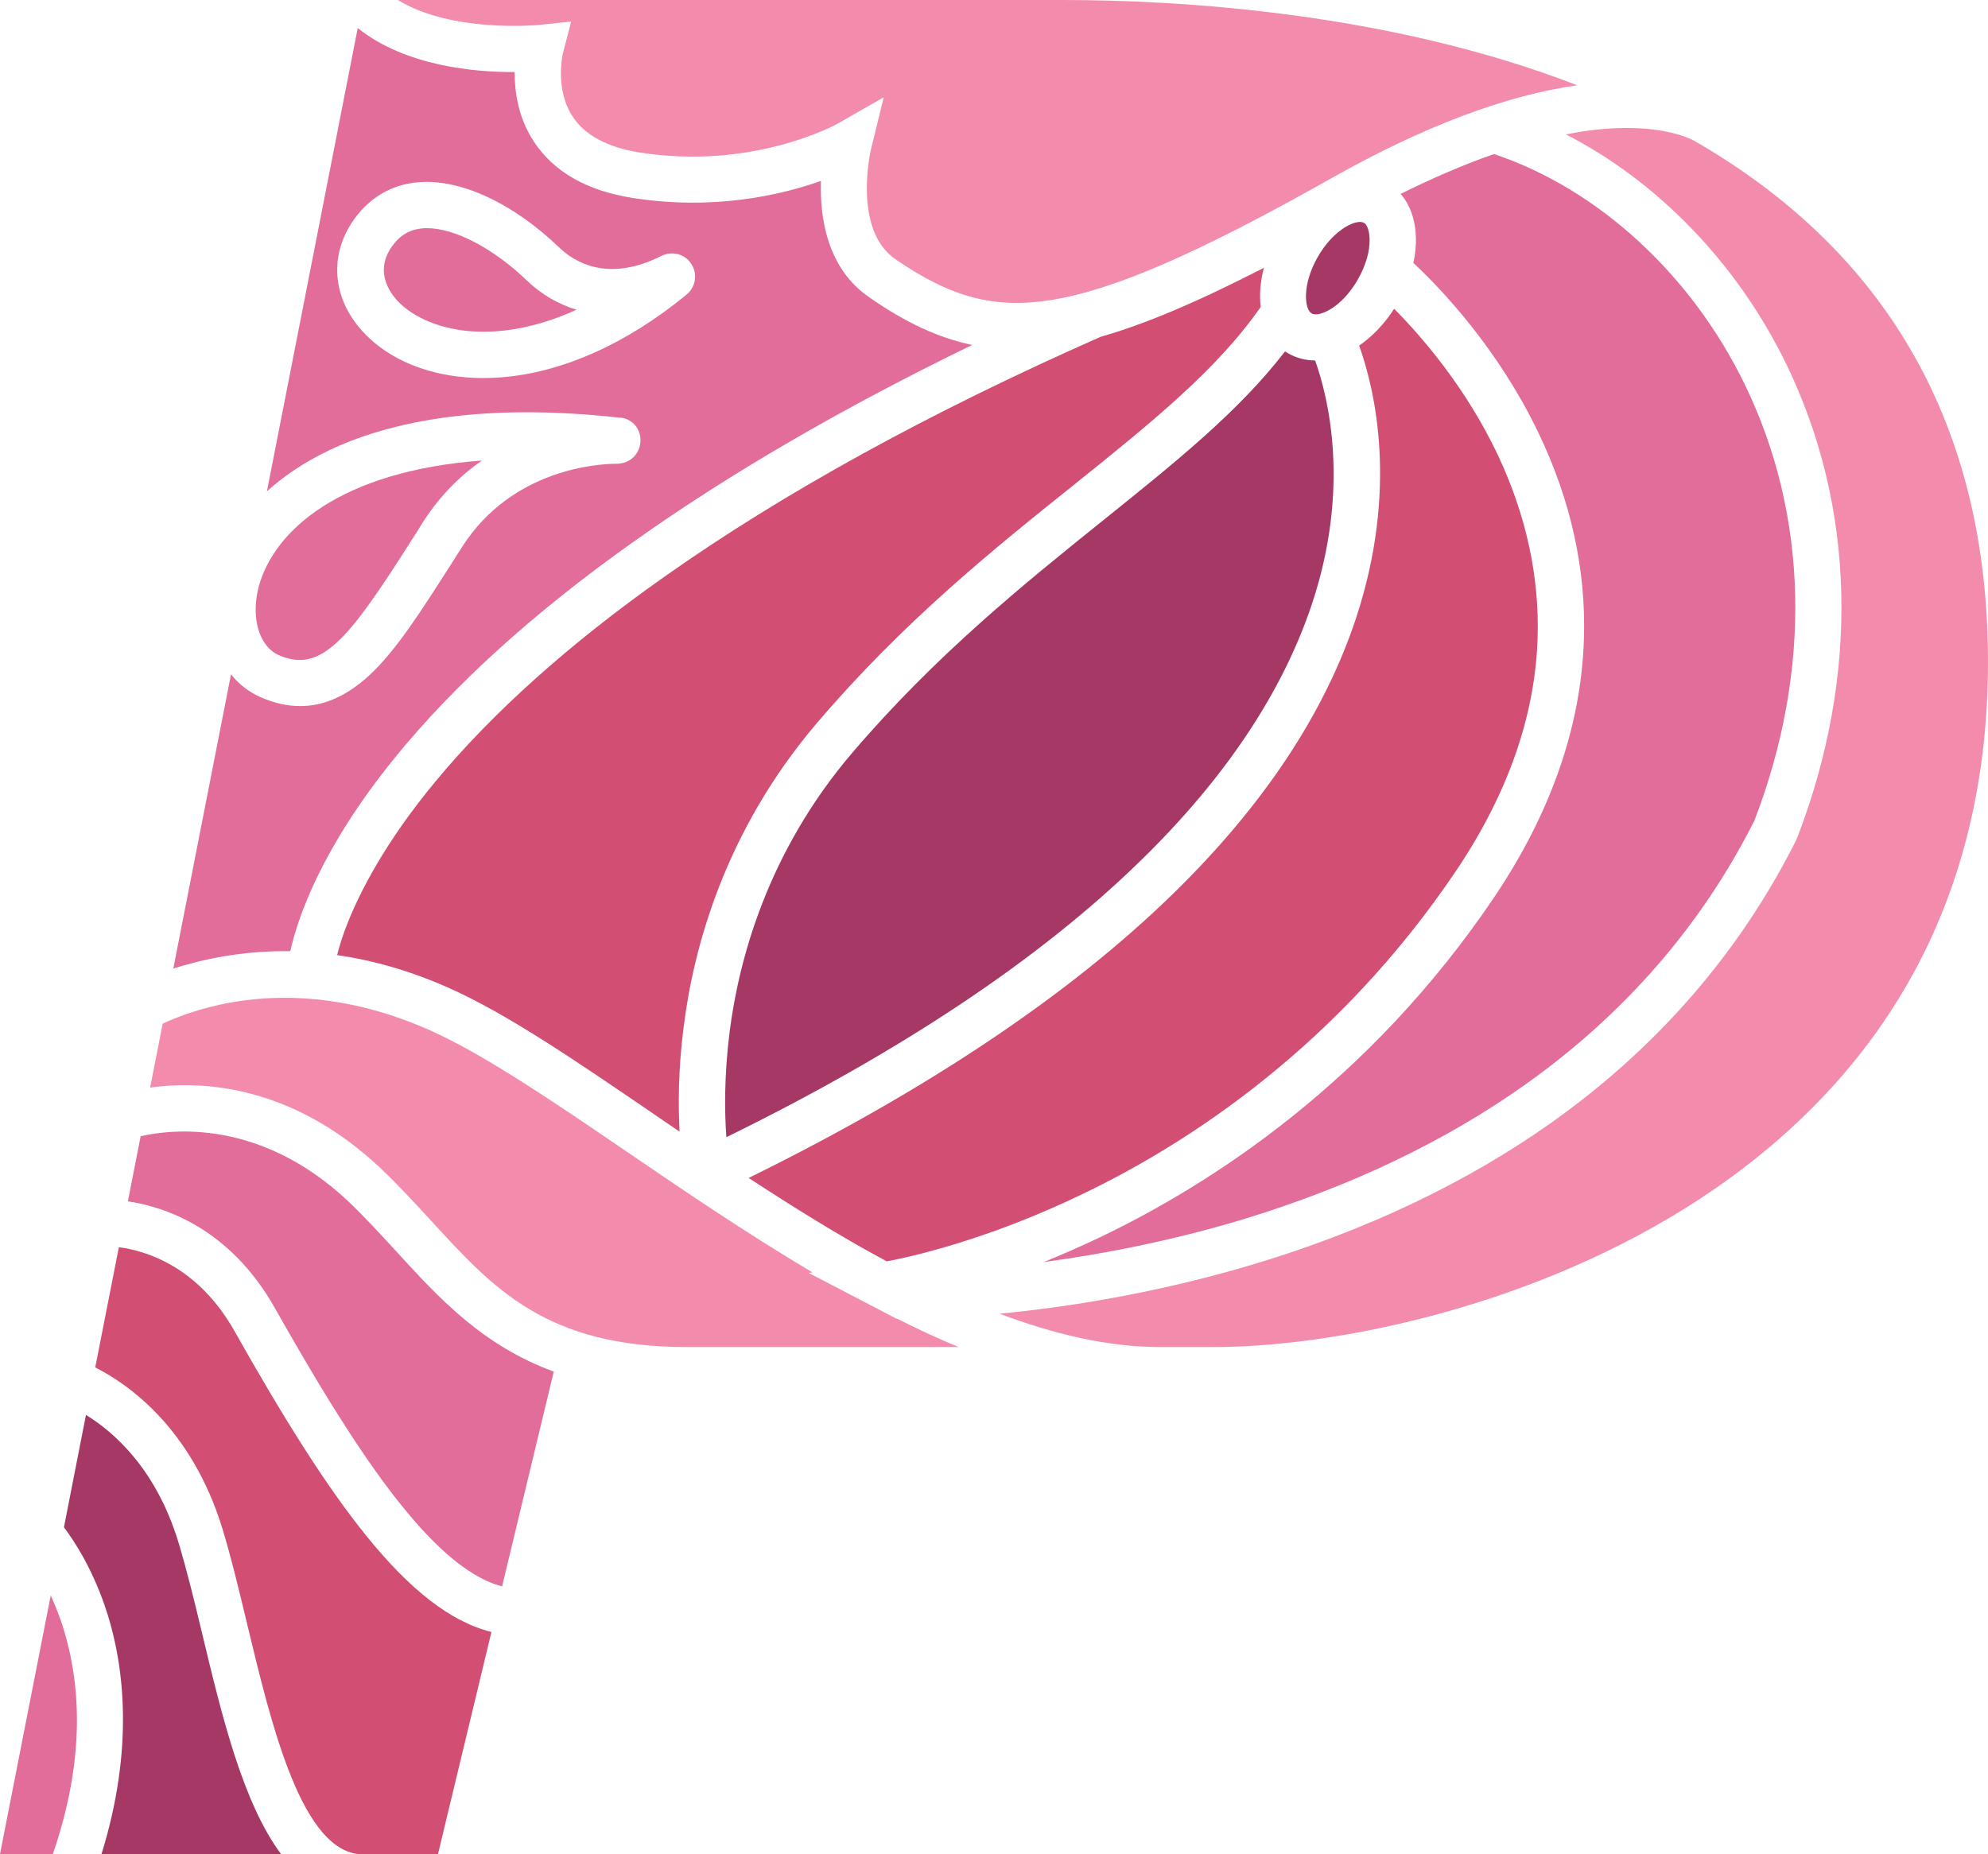
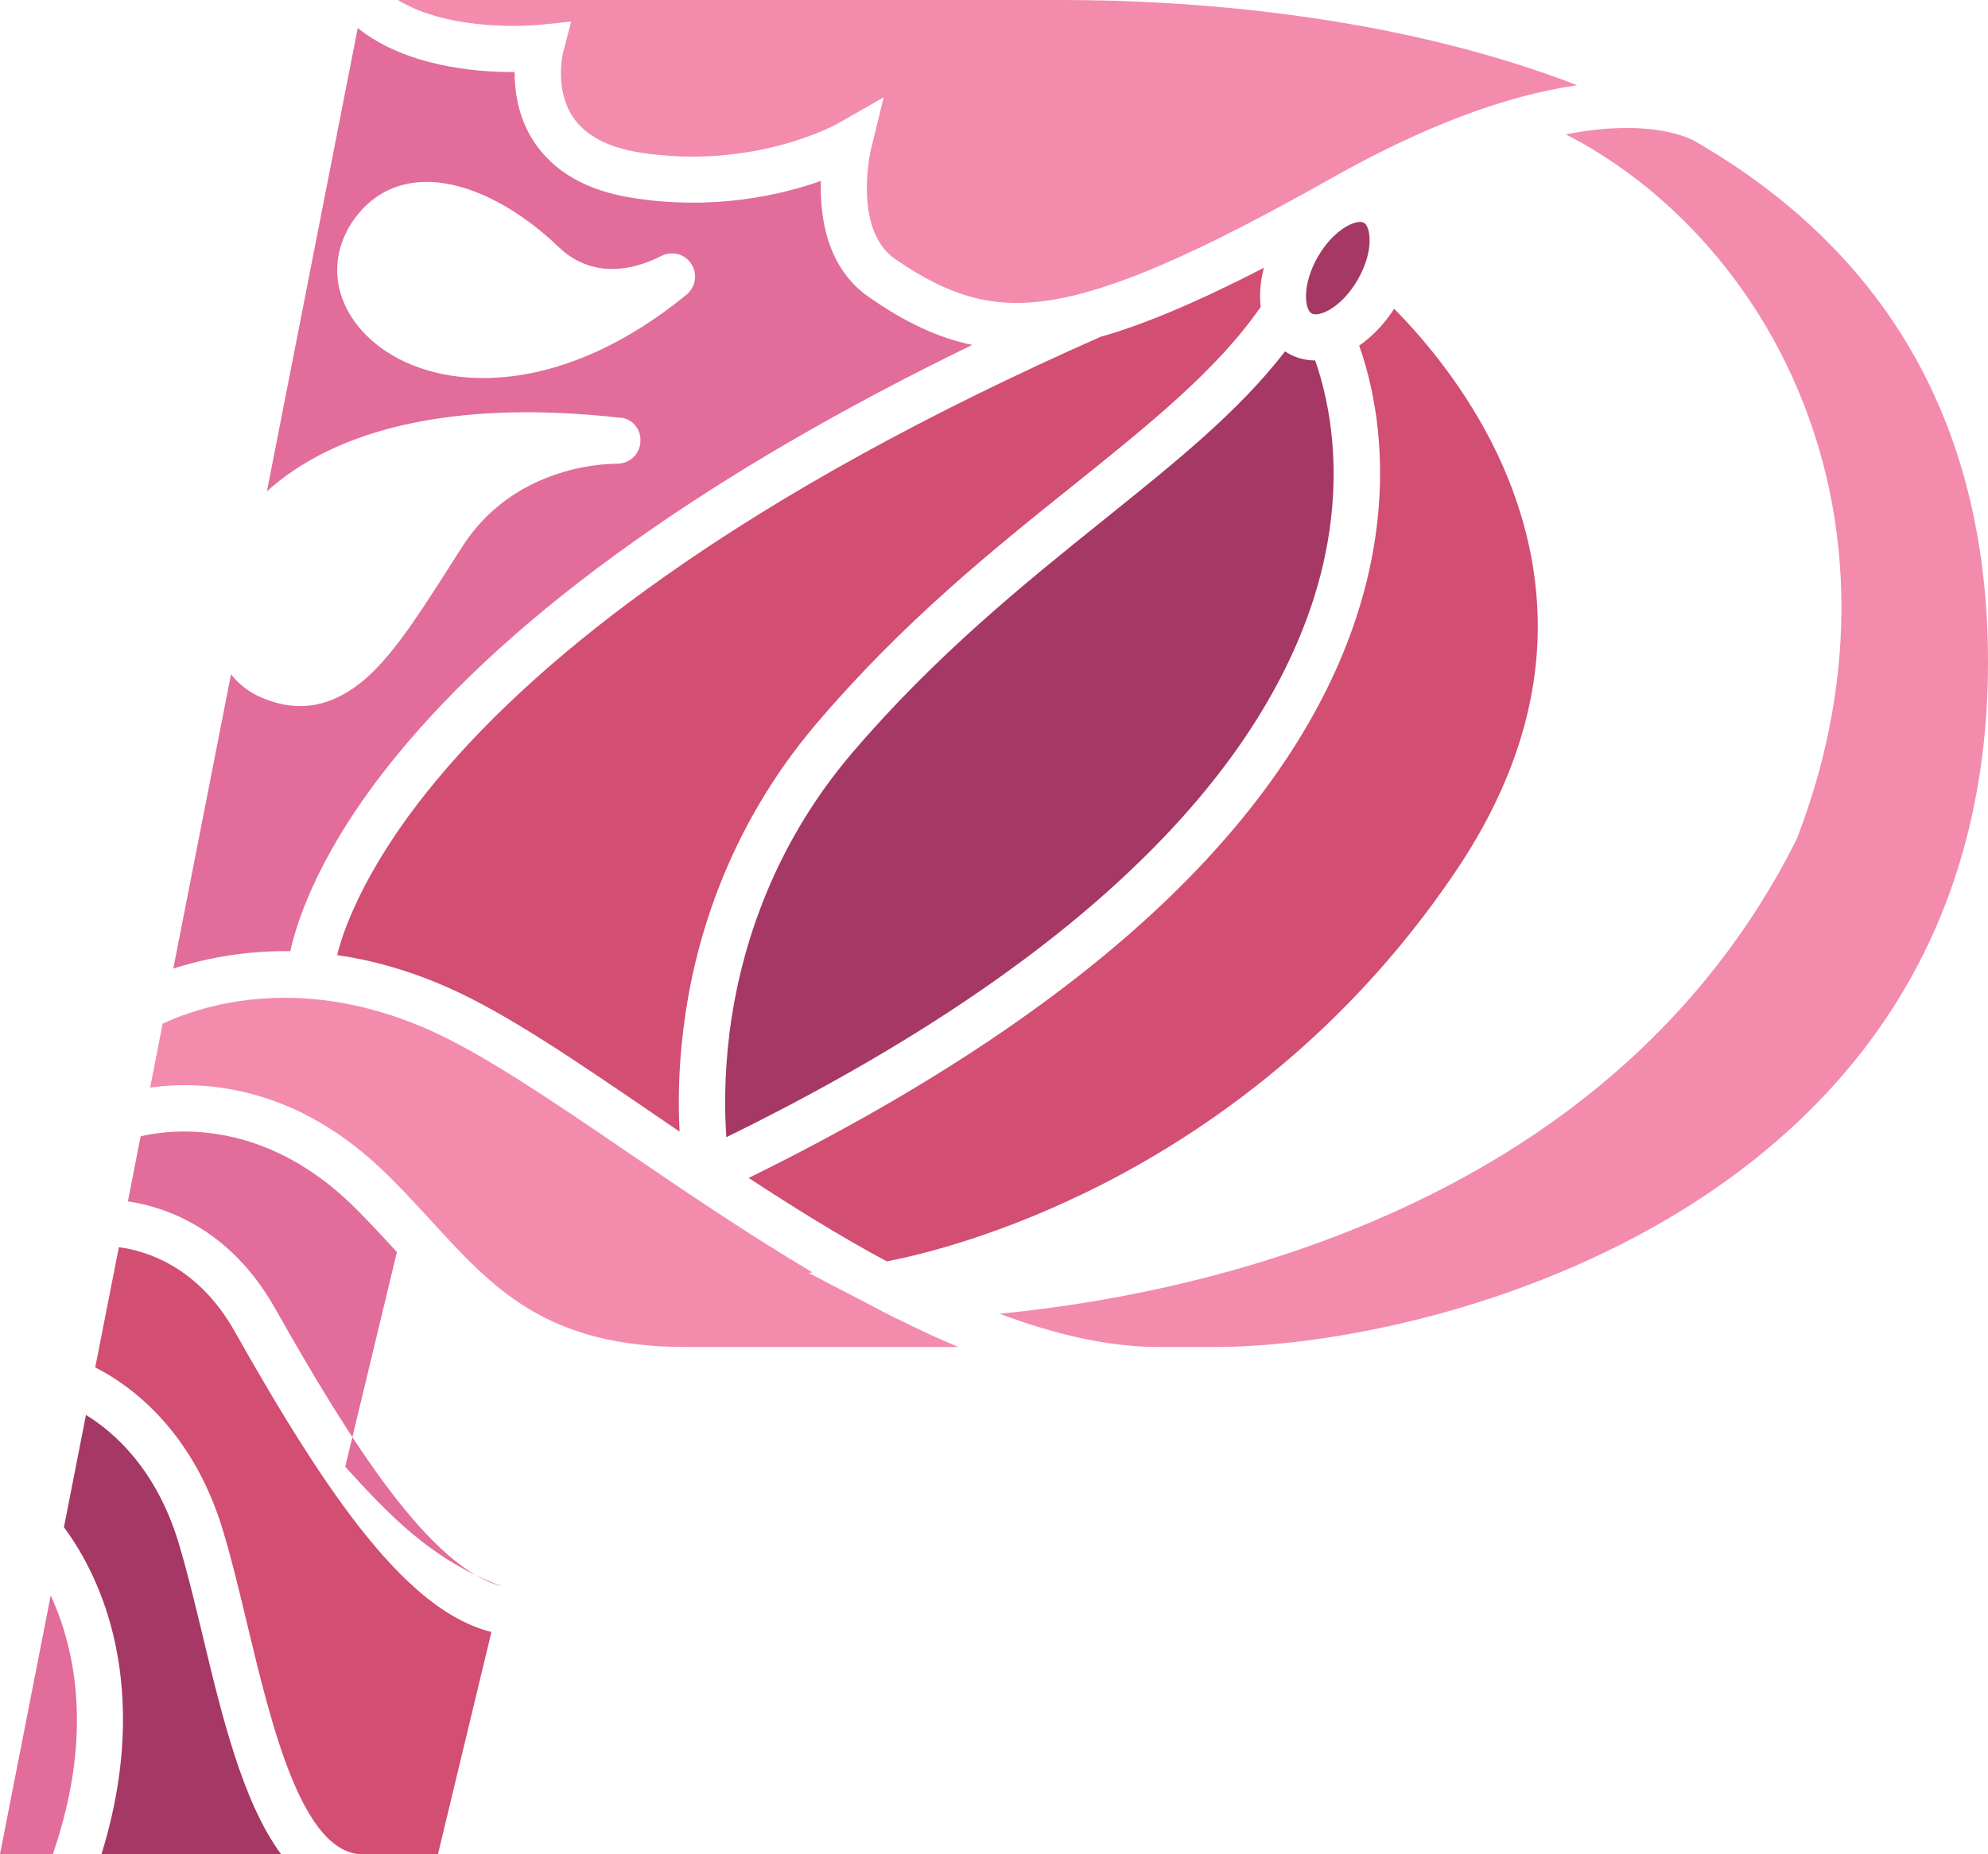
<svg xmlns="http://www.w3.org/2000/svg" version="1.1" id="Layer_1" x="0" y="0" viewBox="0 0 858 800.4" style="enable-background:new 0 0 858 800.4" xml:space="preserve">
  <style>.st0{fill:#e26c9a}.st1{fill:#d24e73}.st2{fill:#f38bac}</style>
-   <path class="st0" d="M658.4 468.1c42.8-30.4 76.1-68.8 98.8-113.9 24.9-64.8 23.4-131.7-4.3-188.5-23.1-47.4-63.3-84.2-108.1-99.2-14.1 4.9-27.8 11-40.3 17.2 4.1 4.7 6.4 11.3 6.6 18.9.1 3.5-.3 7.2-1.1 10.9 11.8 11 36.5 36.8 54.1 73.6 13.9 29 20.5 59 19.5 88.9-1.2 37.3-14.1 74.5-38.3 110.7-53.8 80.1-122.2 124.2-170.1 147.2-8.6 4.1-16.9 7.7-24.7 10.9 24.5-3.3 54.4-8.9 86.2-18.5 46.2-14.1 87.1-33.6 121.7-58.2zM120.5 282.9c18.3 7.9 30.2-7.3 57-49.5 1.7-2.6 3.4-5.3 5.1-8.1 7.4-11.5 16.2-20.1 25.4-26.5-60.7 4.5-89.9 30-96.4 54.7-3.4 13.4.3 25.7 8.9 29.4z" />
  <path class="st1" d="M467.3 515.4c45.5-21.8 110.4-63.9 161.4-139.9 22-32.8 33.8-66.4 34.9-99.8.9-26.6-4.9-53.3-17.2-79.4-13.8-29.1-32.8-51-44.7-63-4.3 6.7-9.5 12-15.1 15.9 6.9 19.3 16.9 62.1-1.3 117.5-13.5 41-40 81-78.8 118.9-44.8 43.8-106.5 85.1-183.4 122.9 19.3 12.6 39.3 25.1 59.6 36 10.2-1.9 43.4-9.2 84.6-29.1z" />
-   <path class="st0" d="M184.3 98.5c-.7 0-1.5 0-2.1.1-5.5.5-9.6 3-13 7.7-8.2 11.6-.1 21.4 3.8 25 7.2 6.7 19.6 11.9 35.7 11.9 11.6 0 25.2-2.7 40.1-9.5-7.8-2.4-15-6.5-21.3-12.5-14.5-14-31.2-22.7-43.2-22.7z" />
  <path class="st1" d="M352.6 312.1c37.4-43.9 76.5-75.3 111-102.9 33-26.5 61.6-49.5 80.5-76.7-.6-5.2-.2-11 1.4-16.9-29 14.9-51.5 24.4-70.5 29.8C401.2 178 337.9 212.8 286.7 249c-41 28.9-74.2 58.7-98.8 88.4-21.8 26.3-32.6 47.8-37.9 61.1-2.2 5.5-3.6 10.2-4.5 13.8 14.6 2.1 30.6 6.4 47.6 13.9 25.2 11.1 54.8 31.3 89.2 54.8 3.6 2.5 7.3 5 11 7.5-.6-11.2-.6-26.7 1.7-44.7 4.2-34.3 17.7-84.9 57.6-131.7z" />
  <path class="st2" d="m232.2 10.8 14.3-1.5-3.6 13.9c0 .1-3.6 15.3 4.3 27.2 5.3 8 15 13.2 28.7 15.4 49.1 7.8 85-12.1 85.4-12.3L381.4 42l-5.5 22.5c-.1.3-8.1 34.8 10.7 47.5 24 16.5 42.8 21.4 67.2 17.5 27-4.4 63.1-20 120.7-52.5 39.7-22.4 75.3-35.8 106.2-40.2C599.1 5.2 508.7 0 458.5 0H171.7c23.3 14.3 60 10.8 60.5 10.8z" />
  <path d="M586 120.7c3.4-5.9 5.3-12.3 5.1-17.6-.1-3.4-1-6.1-2.4-6.9-.4-.2-1-.4-1.7-.4-4.1 0-12.2 4.6-18.2 15-7 12.1-5.8 22.8-2.7 24.5 3.1 1.8 12.9-2.4 19.9-14.6zm-93.9 251c36.5-35.5 61.3-72.7 74-110.6 16.8-50.2 7.3-89.2 1.5-105.5-4 0-8-1-11.5-3l-1.5-.9c-20.1 26.1-47.5 48-78.6 73-33.7 27.1-72 57.9-108.2 100.3-36.5 42.8-48.9 89.1-52.9 120.4-2.4 19.1-2.2 35.1-1.4 45.5 75.1-36.8 135.2-76.8 178.6-119.2zM76.9 665.4c-9.8-31.8-28.2-47.5-39.8-54.6l-9.5 48.5c4.6 6.1 13 18.9 18.9 37.8 6.9 22.2 11.5 57.5-2.7 103.3h77.5c-16.6-22.4-25.6-60-33.9-94.6-3.5-14.7-6.9-28.5-10.5-40.4z" style="fill:#a53865" />
  <path class="st2" d="M386.8 569.2 349 549.5l1.7-.2c-28-16.6-54.9-34.9-79.7-51.8-32.1-21.9-62.5-42.6-86-53-28.6-12.6-57.2-16.6-85-11.8-14.3 2.5-24.6 6.8-29.8 9.2l-5.4 27.6c21.3-3 60.3-1.7 98.8 34.2 8.1 7.6 15.4 15.6 22.5 23.3 26.7 29.2 49.7 54.5 110.2 54.5h117.4c-8.9-3.7-17.8-7.8-26.6-12.3h-.3z" />
-   <path class="st0" d="M171.3 540.5c-6.8-7.4-13.8-15.1-21.3-22.2-37.8-35.3-75.8-30.9-89.3-27.8l-5.5 28.1c16.1 2.4 44 11.7 63.4 46 32.8 58.1 67.1 112.3 98.1 120.2l22.3-92.7c-30.8-11.3-49.5-31.7-67.7-51.6z" />
+   <path class="st0" d="M171.3 540.5c-6.8-7.4-13.8-15.1-21.3-22.2-37.8-35.3-75.8-30.9-89.3-27.8l-5.5 28.1c16.1 2.4 44 11.7 63.4 46 32.8 58.1 67.1 112.3 98.1 120.2c-30.8-11.3-49.5-31.7-67.7-51.6z" />
  <path class="st2" d="M730.9 60.6c-3-1.5-13.2-5.9-32.2-5.3-7.5.2-15.2 1.2-22.9 2.7 39.6 20.3 73.9 55.6 95 98.9 30.2 61.9 31.9 134.7 4.8 204.9l-.4.9c-24.3 48.4-59.8 89.4-105.6 121.9-36.4 25.8-79.4 46.3-127.7 60.9-43.2 13-82.5 18.9-110.5 21.6 23.6 8.9 46.9 14.4 69.2 14.4h23.2c49.3 0 132.1-15.6 203-59.6 39.4-24.5 70.5-54.9 92.4-90.4C845 389.8 858 340.7 858 285.8c0-101-42.7-176.7-127.1-225.2z" />
  <path class="st1" d="M101.2 574.6c-15.8-28-38.3-34.7-49.9-36.2l-10.2 51.9c13.9 7 41.4 25.9 54.8 69.3 3.8 12.4 7.2 26.6 10.8 41.6 10.6 44.2 23.8 99.3 50 99.3H189l23.1-96c-36.1-9-69.8-57-110.9-129.9z" />
  <path class="st0" d="M125.3 410.6c3.2-14.5 13.4-44.5 45.2-83.6 25.5-31.4 60-62.7 102.6-92.9 41.3-29.4 90.5-58 146.5-85.2-14.5-3-28.7-9.6-44.2-20.4-18.5-12.5-21.6-34.6-21.1-50.4-17.2 6.1-46.4 12.9-81.5 7.3-19.6-3.1-33.9-11.3-42.4-24.3-6.8-10.3-8.3-21.6-8.3-30-16.8.1-47-2.4-67.7-19l-39.2 200c6.8-6.2 15.6-12.3 26.8-17.7 31.6-15 73.9-19.8 125.4-14.1h.5c5 .5 8.7 4.9 8.5 9.9v.5c-.2 4.6-3.9 9.5-10.3 9.5-7.3 0-44.9 1.9-66.6 35.8-1.7 2.7-3.5 5.4-5.1 8-12.6 19.7-23.4 36.8-35.1 47.6-9.6 8.8-19.4 13.2-29.7 13.2-5.5 0-11.1-1.2-17-3.8-5.1-2.2-9.5-5.6-12.9-9.9l-24.9 127c12-3.8 29.3-7.8 50.5-7.5zm90.9-247.7c-2.5.2-5.1.3-7.6.3-19.7 0-37.4-6.1-49.3-17.3-15.6-14.6-18.2-34.7-6.5-51.2 6.7-9.4 16.2-15 27.4-16 18.2-1.7 41 8.8 61.1 28.1 6.5 6.3 20.9 15.2 43.7 3.9.2-.1.5-.2.6-.3 4.7-2.2 10.1-.7 12.8 3.6 2.8 4.3 1.8 10-2.1 13.2-26.1 21.4-53.9 33.7-80.1 35.7zM21.9 688.7 0 800.4h22.8c12-34.9 13.6-67.2 4.9-96.3-1.7-5.8-3.8-10.9-5.8-15.4z" />
</svg>